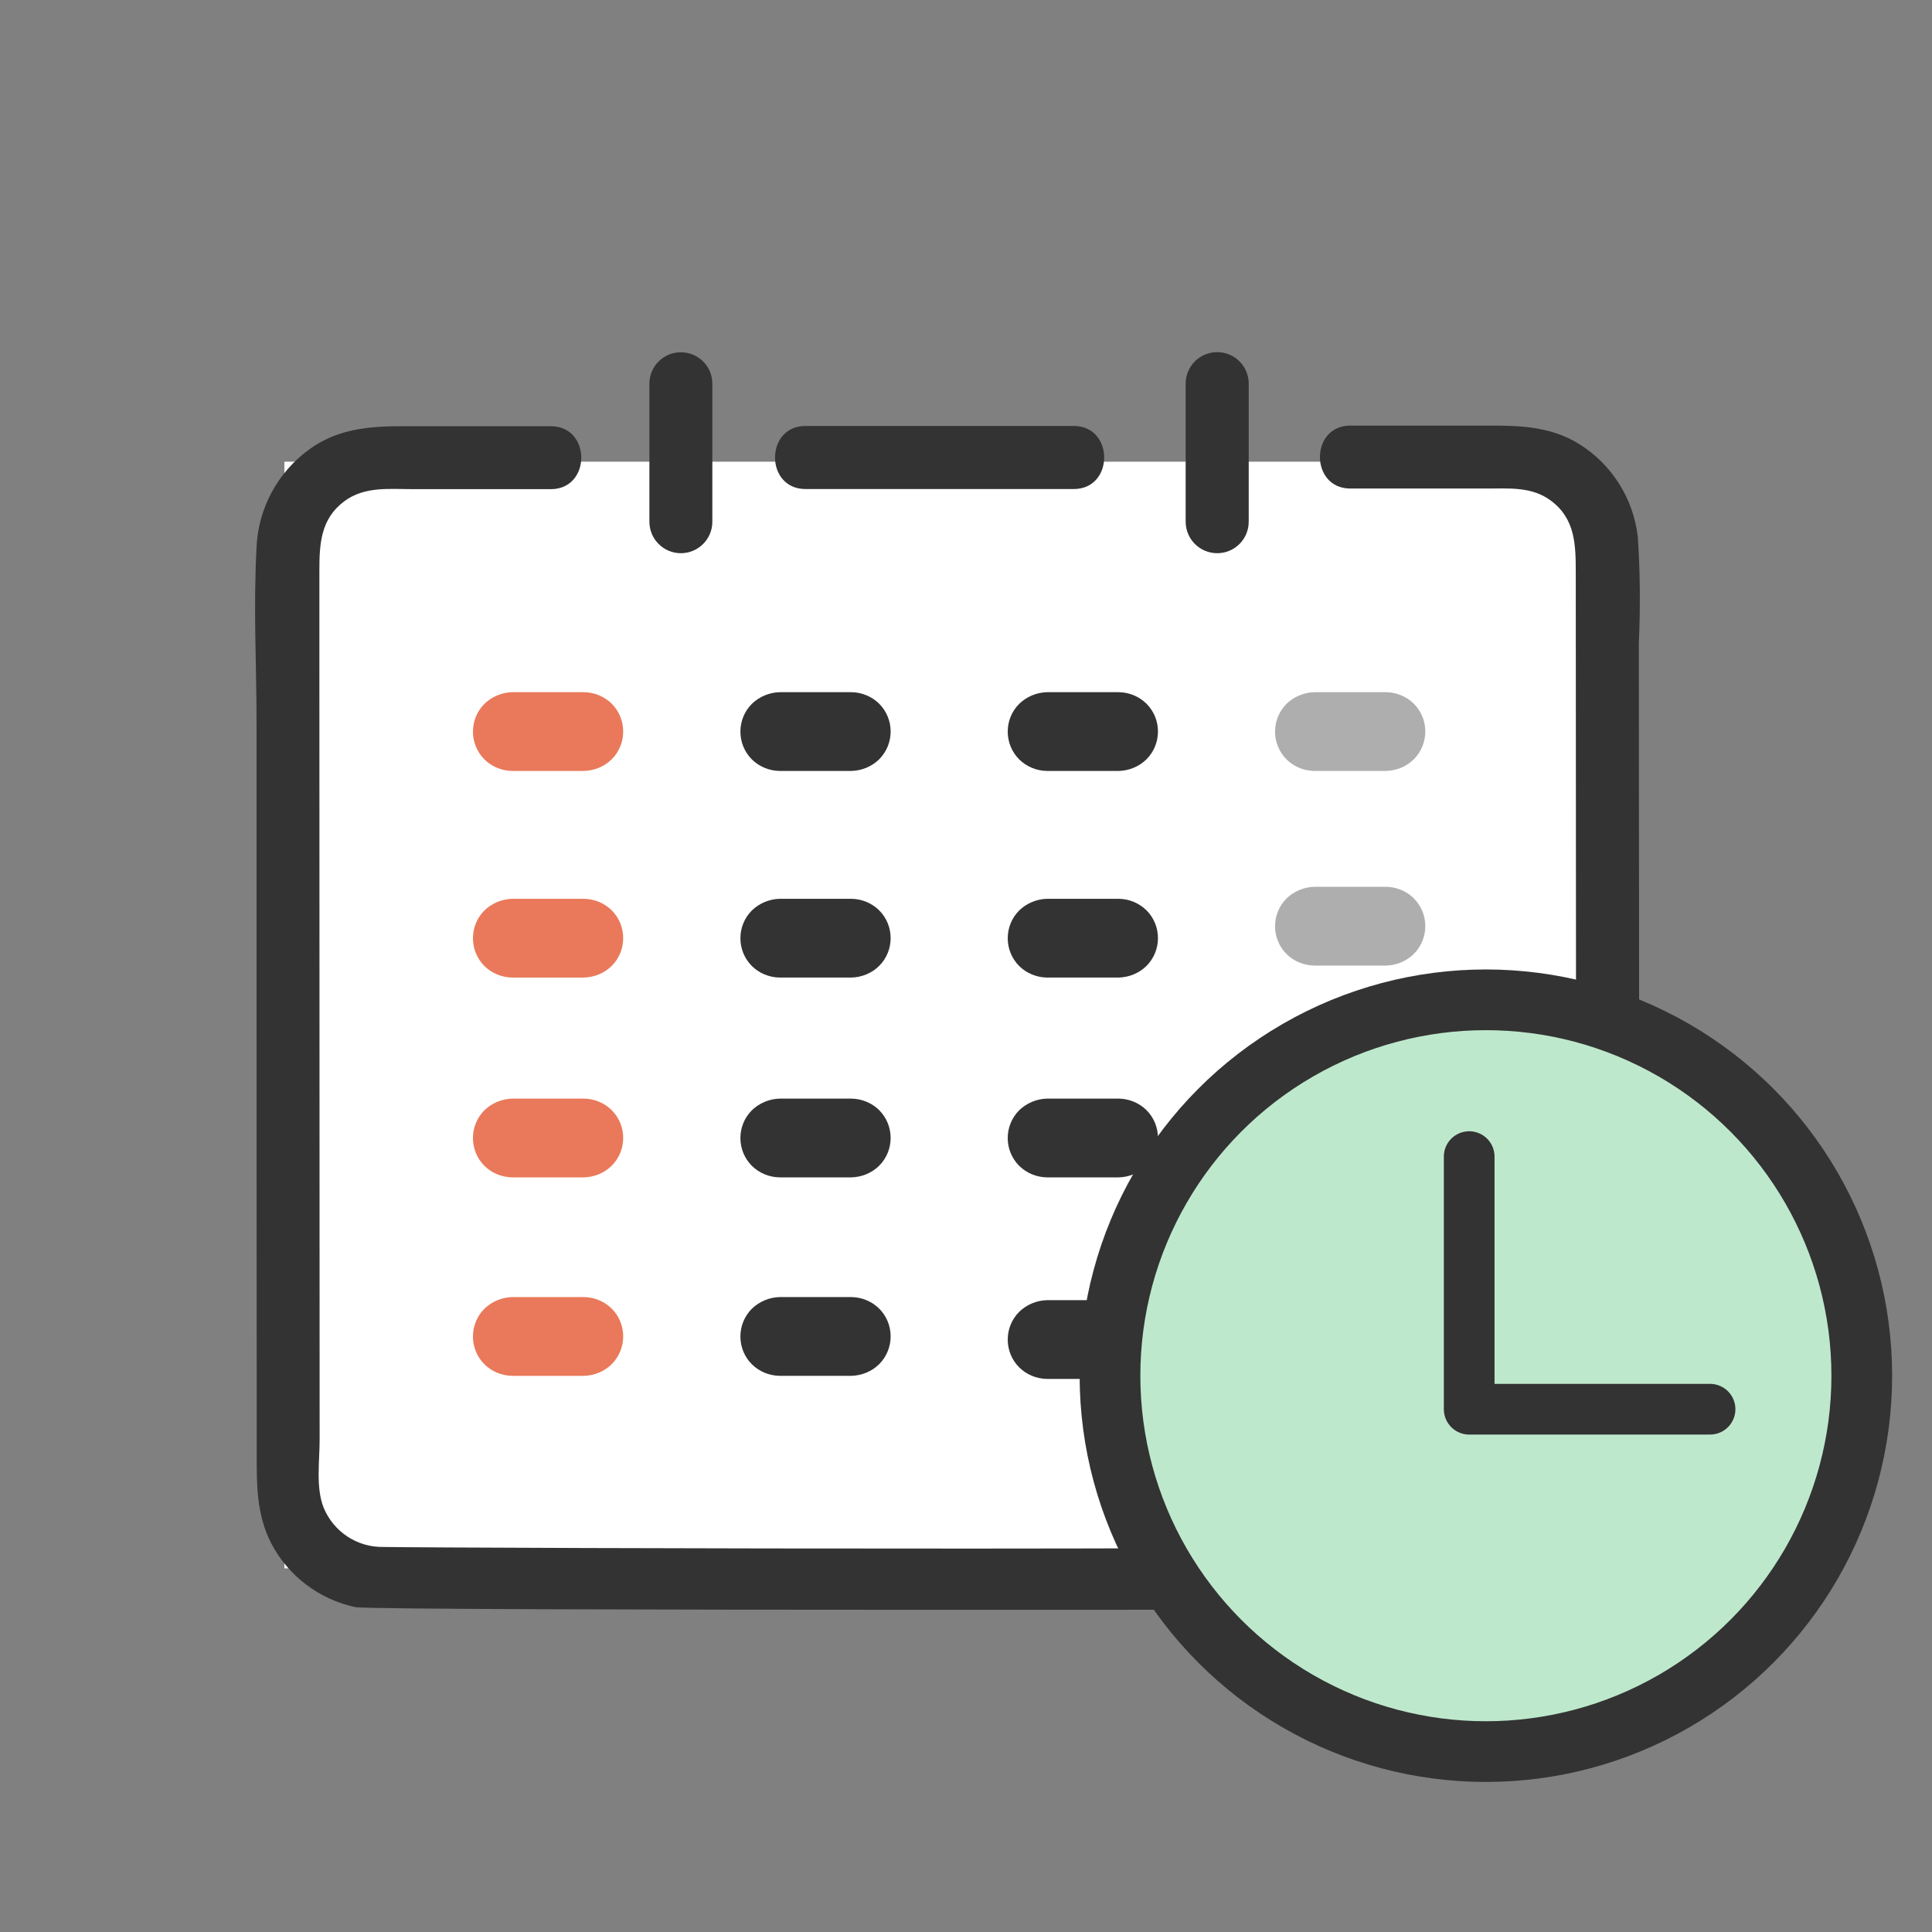
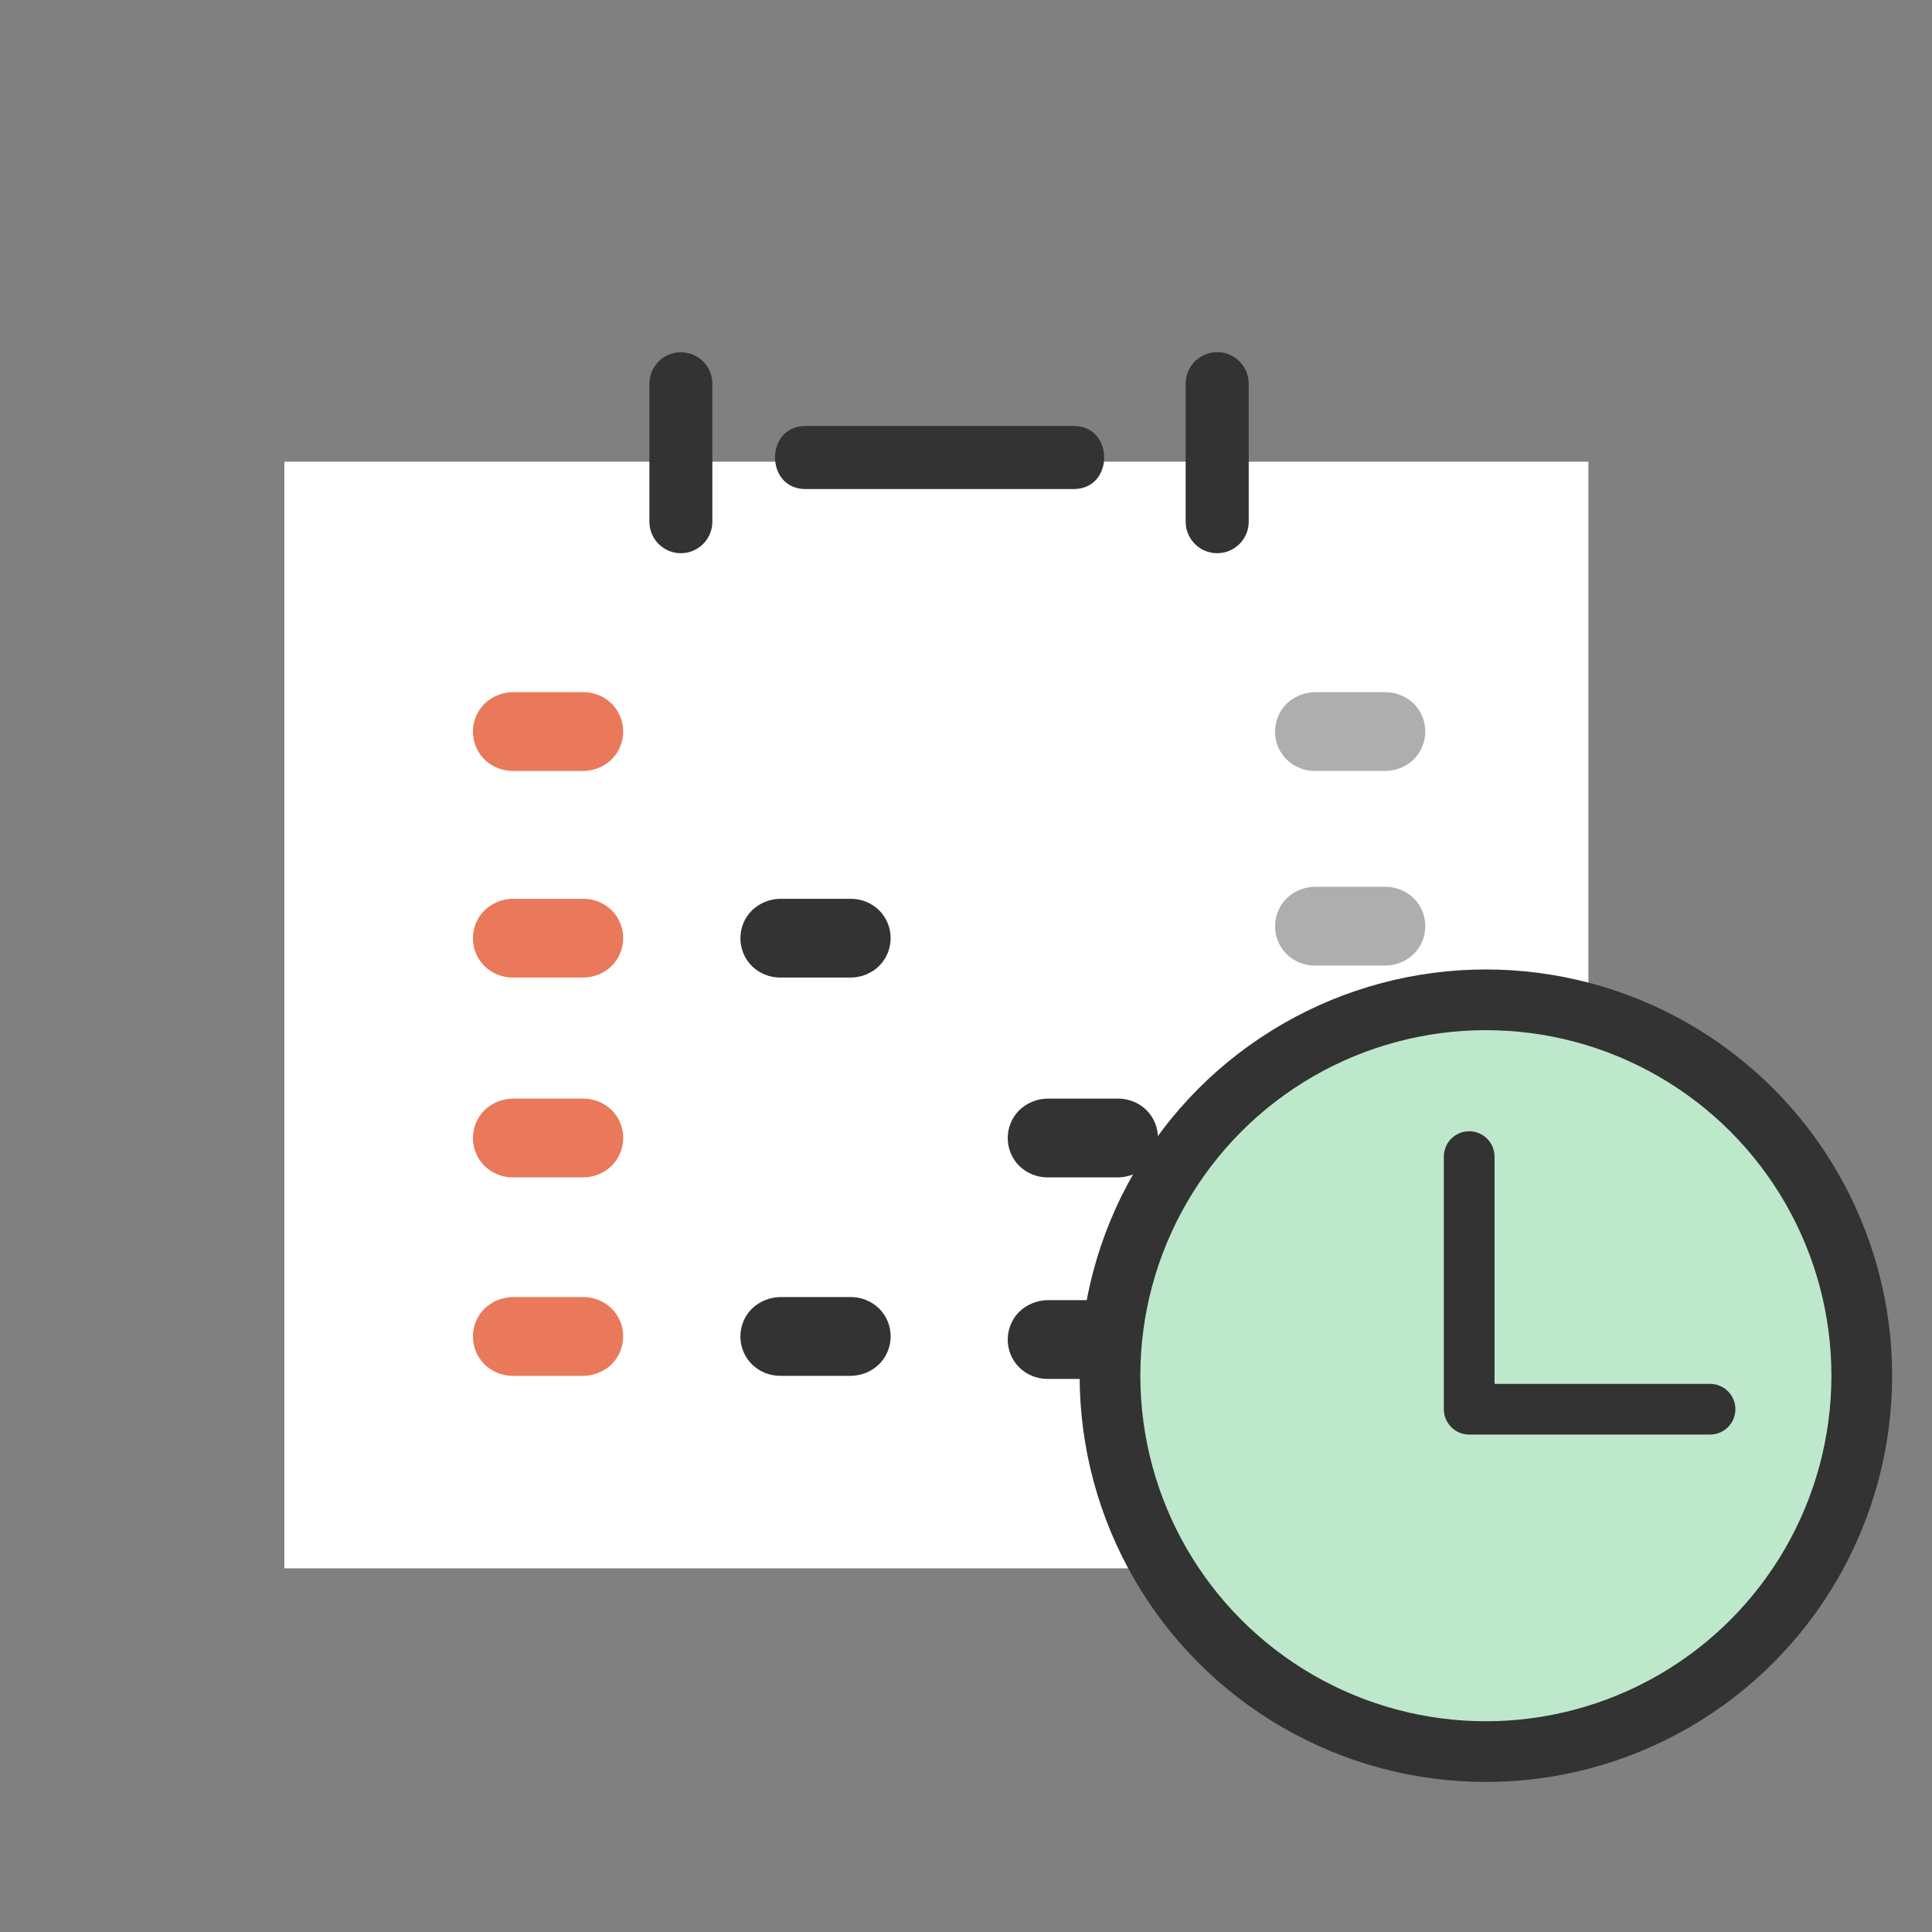
<svg xmlns="http://www.w3.org/2000/svg" id="_レイヤー_2" viewBox="0 0 156.25 156.25">
  <rect x="0" y="0" width="156.25" height="156.25" fill="#808080" stroke="none" />
  <defs>
    <style>.cls-1{stroke-width:4.91px;}.cls-1,.cls-2{fill:#bee8cc;stroke:#333;stroke-linecap:round;stroke-linejoin:round;}.cls-3{fill:#aeaeae;}.cls-3,.cls-4,.cls-5,.cls-6,.cls-7{stroke-width:0px;}.cls-2{stroke-width:4.1px;}.cls-4{fill:none;}.cls-5{fill:#e9795a;}.cls-6{fill:#333;}.cls-7{fill:#fff;}</style>
  </defs>
  <g id="_レイヤー_1-2">
    <rect class="cls-7" x="23" y="37.34" width="105.46" height="89.5" />
    <path class="cls-6" d="M86.84,34.45h-21.7c-3.28,0-3.28,5.1,0,5.1h21.7c3.28,0,3.28-5.1,0-5.1Z" />
    <path class="cls-5" d="M47.22,55.98h-5.79c-.84.02-1.65.36-2.25.94-1.24,1.24-1.24,3.26,0,4.5.6.59,1.41.92,2.25.93h5.79c.84-.02,1.65-.35,2.25-.94,1.24-1.24,1.24-3.26,0-4.5h0c-.6-.59-1.41-.92-2.25-.93Z" />
-     <path class="cls-6" d="M68.85,55.98h-5.79c-.84.02-1.65.36-2.25.94-1.24,1.24-1.24,3.26,0,4.5.6.59,1.41.92,2.25.93h5.79c.84-.02,1.65-.35,2.25-.94,1.24-1.24,1.24-3.26,0-4.5h0c-.6-.59-1.41-.92-2.25-.93Z" />
-     <path class="cls-6" d="M90.47,55.98h-5.79c-.84.02-1.65.36-2.25.94-1.24,1.24-1.24,3.26,0,4.5.6.59,1.41.92,2.25.93h5.79c.84-.02,1.65-.35,2.25-.94,1.24-1.24,1.24-3.26,0-4.5,0,0,0,0,0,0-.6-.59-1.41-.92-2.25-.93Z" />
    <path class="cls-3" d="M112.09,55.98h-5.79c-.84.02-1.65.36-2.25.94-1.24,1.24-1.24,3.26,0,4.5.6.59,1.41.92,2.25.93h5.79c.84-.02,1.65-.35,2.25-.94,1.24-1.24,1.24-3.26,0-4.5,0,0,0,0,0,0-.6-.59-1.41-.92-2.25-.93Z" />
    <path class="cls-3" d="M112.09,71.72h-5.79c-.84.02-1.65.36-2.25.94-1.24,1.24-1.24,3.26,0,4.5.6.59,1.41.92,2.25.93h5.79c.84-.02,1.65-.35,2.25-.94,1.24-1.24,1.24-3.26,0-4.5,0,0,0,0,0,0-.6-.59-1.41-.92-2.25-.93Z" />
    <path class="cls-5" d="M47.22,72.69h-5.79c-.84.02-1.65.36-2.25.94-1.24,1.24-1.24,3.26,0,4.5.6.59,1.41.92,2.25.93h5.79c.84-.02,1.65-.35,2.25-.94,1.24-1.24,1.24-3.26,0-4.5,0,0,0,0,0,0-.6-.59-1.41-.92-2.25-.93Z" />
    <path class="cls-6" d="M68.85,72.69h-5.79c-.84.02-1.65.36-2.25.94-1.24,1.24-1.24,3.26,0,4.5.6.59,1.41.92,2.25.93h5.79c.84-.02,1.65-.35,2.25-.94,1.24-1.24,1.24-3.26,0-4.5,0,0,0,0,0,0-.6-.59-1.41-.92-2.25-.93Z" />
-     <path class="cls-6" d="M90.47,72.69h-5.79c-.84.02-1.65.36-2.25.94-1.24,1.24-1.24,3.26,0,4.5.6.59,1.41.92,2.25.93h5.79c.84-.02,1.65-.35,2.25-.94,1.24-1.24,1.24-3.26,0-4.5h0c-.6-.59-1.41-.92-2.25-.93Z" />
    <path class="cls-6" d="M105.01,87.76h-5.79c-.84.02-1.65.36-2.25.94-1.24,1.24-1.24,3.26,0,4.5.6.59,1.41.92,2.25.93h5.79c.84-.02,1.65-.35,2.25-.94,1.24-1.24,1.24-3.26,0-4.5h0c-.6-.59-1.41-.92-2.25-.93Z" />
    <path class="cls-5" d="M47.22,88.85h-5.79c-.84.02-1.65.36-2.25.94-1.24,1.24-1.24,3.26,0,4.5.6.59,1.41.92,2.25.93h5.79c.84-.02,1.65-.35,2.25-.94,1.24-1.24,1.24-3.26,0-4.5,0,0,0,0,0,0-.6-.59-1.41-.92-2.25-.93Z" />
-     <path class="cls-6" d="M68.85,88.85h-5.79c-.84.02-1.65.36-2.25.94-1.24,1.24-1.24,3.26,0,4.5.6.59,1.41.92,2.25.93h5.79c.84-.02,1.65-.35,2.25-.94,1.24-1.24,1.24-3.26,0-4.5,0,0,0,0,0,0-.6-.59-1.41-.92-2.25-.93Z" />
    <path class="cls-5" d="M47.22,104.9h-5.79c-.84.02-1.65.36-2.25.94-1.24,1.24-1.24,3.26,0,4.5.6.59,1.41.92,2.25.93h5.79c.84-.02,1.65-.35,2.25-.94,1.24-1.24,1.24-3.26,0-4.5,0,0,0,0,0,0-.6-.59-1.41-.92-2.25-.93Z" />
    <path class="cls-6" d="M68.85,104.9h-5.79c-.84.02-1.65.36-2.25.94-1.24,1.24-1.24,3.26,0,4.5.6.59,1.41.92,2.25.93h5.79c.84-.02,1.65-.35,2.25-.94,1.24-1.24,1.24-3.26,0-4.5,0,0,0,0,0,0-.6-.59-1.41-.92-2.25-.93Z" />
    <path class="cls-6" d="M90.47,88.85h-5.79c-.84.02-1.65.36-2.25.94-1.24,1.24-1.24,3.26,0,4.5.6.59,1.41.92,2.25.93h5.79c.84-.02,1.65-.35,2.25-.94,1.24-1.24,1.24-3.26,0-4.5h0c-.6-.59-1.41-.92-2.25-.93Z" />
    <path class="cls-6" d="M90.47,105.15h-5.79c-.84.02-1.65.36-2.25.94-1.24,1.24-1.24,3.26,0,4.5.6.59,1.41.92,2.25.93h5.79c.84-.02,1.65-.35,2.25-.94,1.24-1.24,1.24-3.26,0-4.5h0c-.6-.59-1.41-.92-2.25-.93Z" />
    <path class="cls-6" d="M105.01,103.92h-5.79c-.84.02-1.65.36-2.25.94-1.24,1.24-1.24,3.26,0,4.5.6.59,1.41.92,2.25.93h5.79c.84-.02,1.65-.35,2.25-.94,1.24-1.24,1.24-3.26,0-4.5h0c-.6-.59-1.41-.92-2.25-.93Z" />
-     <path class="cls-6" d="M44.55,34.47h-12.08c-2.69,0-5.23.24-7.48,1.89-2.53,1.84-4.09,4.73-4.24,7.85-.27,5.27,0,9.16,0,14.45,0,6.02,0,12.03,0,18.05,0,11.45,0,22.9.01,34.34v6.44c0,2.56-.03,4.96,1.17,7.32,1.39,2.66,3.9,4.55,6.83,5.17,2.57.33,91.31.18,91.31.18,2.82,0,5.56-.04,7.99-1.69,2.59-1.75,4.24-4.58,4.48-7.69.25-3.09.03-6.28.03-9.38v-20.81c-.01-13.36-.02-25.23-.03-38.59.13-2.85.11-5.71-.08-8.56-.35-3.1-2.09-5.87-4.73-7.52-2.16-1.35-4.52-1.5-6.99-1.5h-11.53c-3.28,0-3.28,5.09,0,5.09h11.03c1.82,0,3.66-.17,5.2.99,1.97,1.47,2,3.58,2,5.83l.02,35.63c0,6.62,0,13.25,0,19.87,0,6.12.2,12.28,0,18.4-.07,2.01-1.34,3.79-3.22,4.52-1.97.74-88.43.45-93.23.36-2.12.04-4.04-1.23-4.84-3.19-.64-1.63-.32-3.75-.32-5.46,0-10.06-.01-20.12-.01-30.18,0-11.4-.01-21.33-.01-32.73v-7.41c0-2.17.11-4.17,2-5.59,1.65-1.24,3.68-.99,5.63-.99h11.09c3.28,0,3.28-5.09,0-5.09h0Z" />
    <path class="cls-6" d="M95.89,31.03v11.16c0,1.41,1.14,2.55,2.55,2.55s2.55-1.14,2.55-2.55c0-3.72,0-7.44,0-11.16,0-1.41-1.14-2.55-2.55-2.55s-2.55,1.14-2.55,2.55h0Z" />
    <path class="cls-6" d="M57.61,42.19v-11.16c0-1.41-1.14-2.54-2.55-2.54-1.4,0-2.54,1.14-2.54,2.54v11.16c0,1.41,1.14,2.55,2.54,2.55,1.41,0,2.55-1.14,2.55-2.54h0Z" />
    <circle class="cls-1" cx="120.17" cy="111.26" r="30.4" />
    <polyline class="cls-2" points="118.82 93.54 118.82 113.97 138.3 113.97" />
    <rect class="cls-4" width="156.25" height="156.25" />
  </g>
</svg>